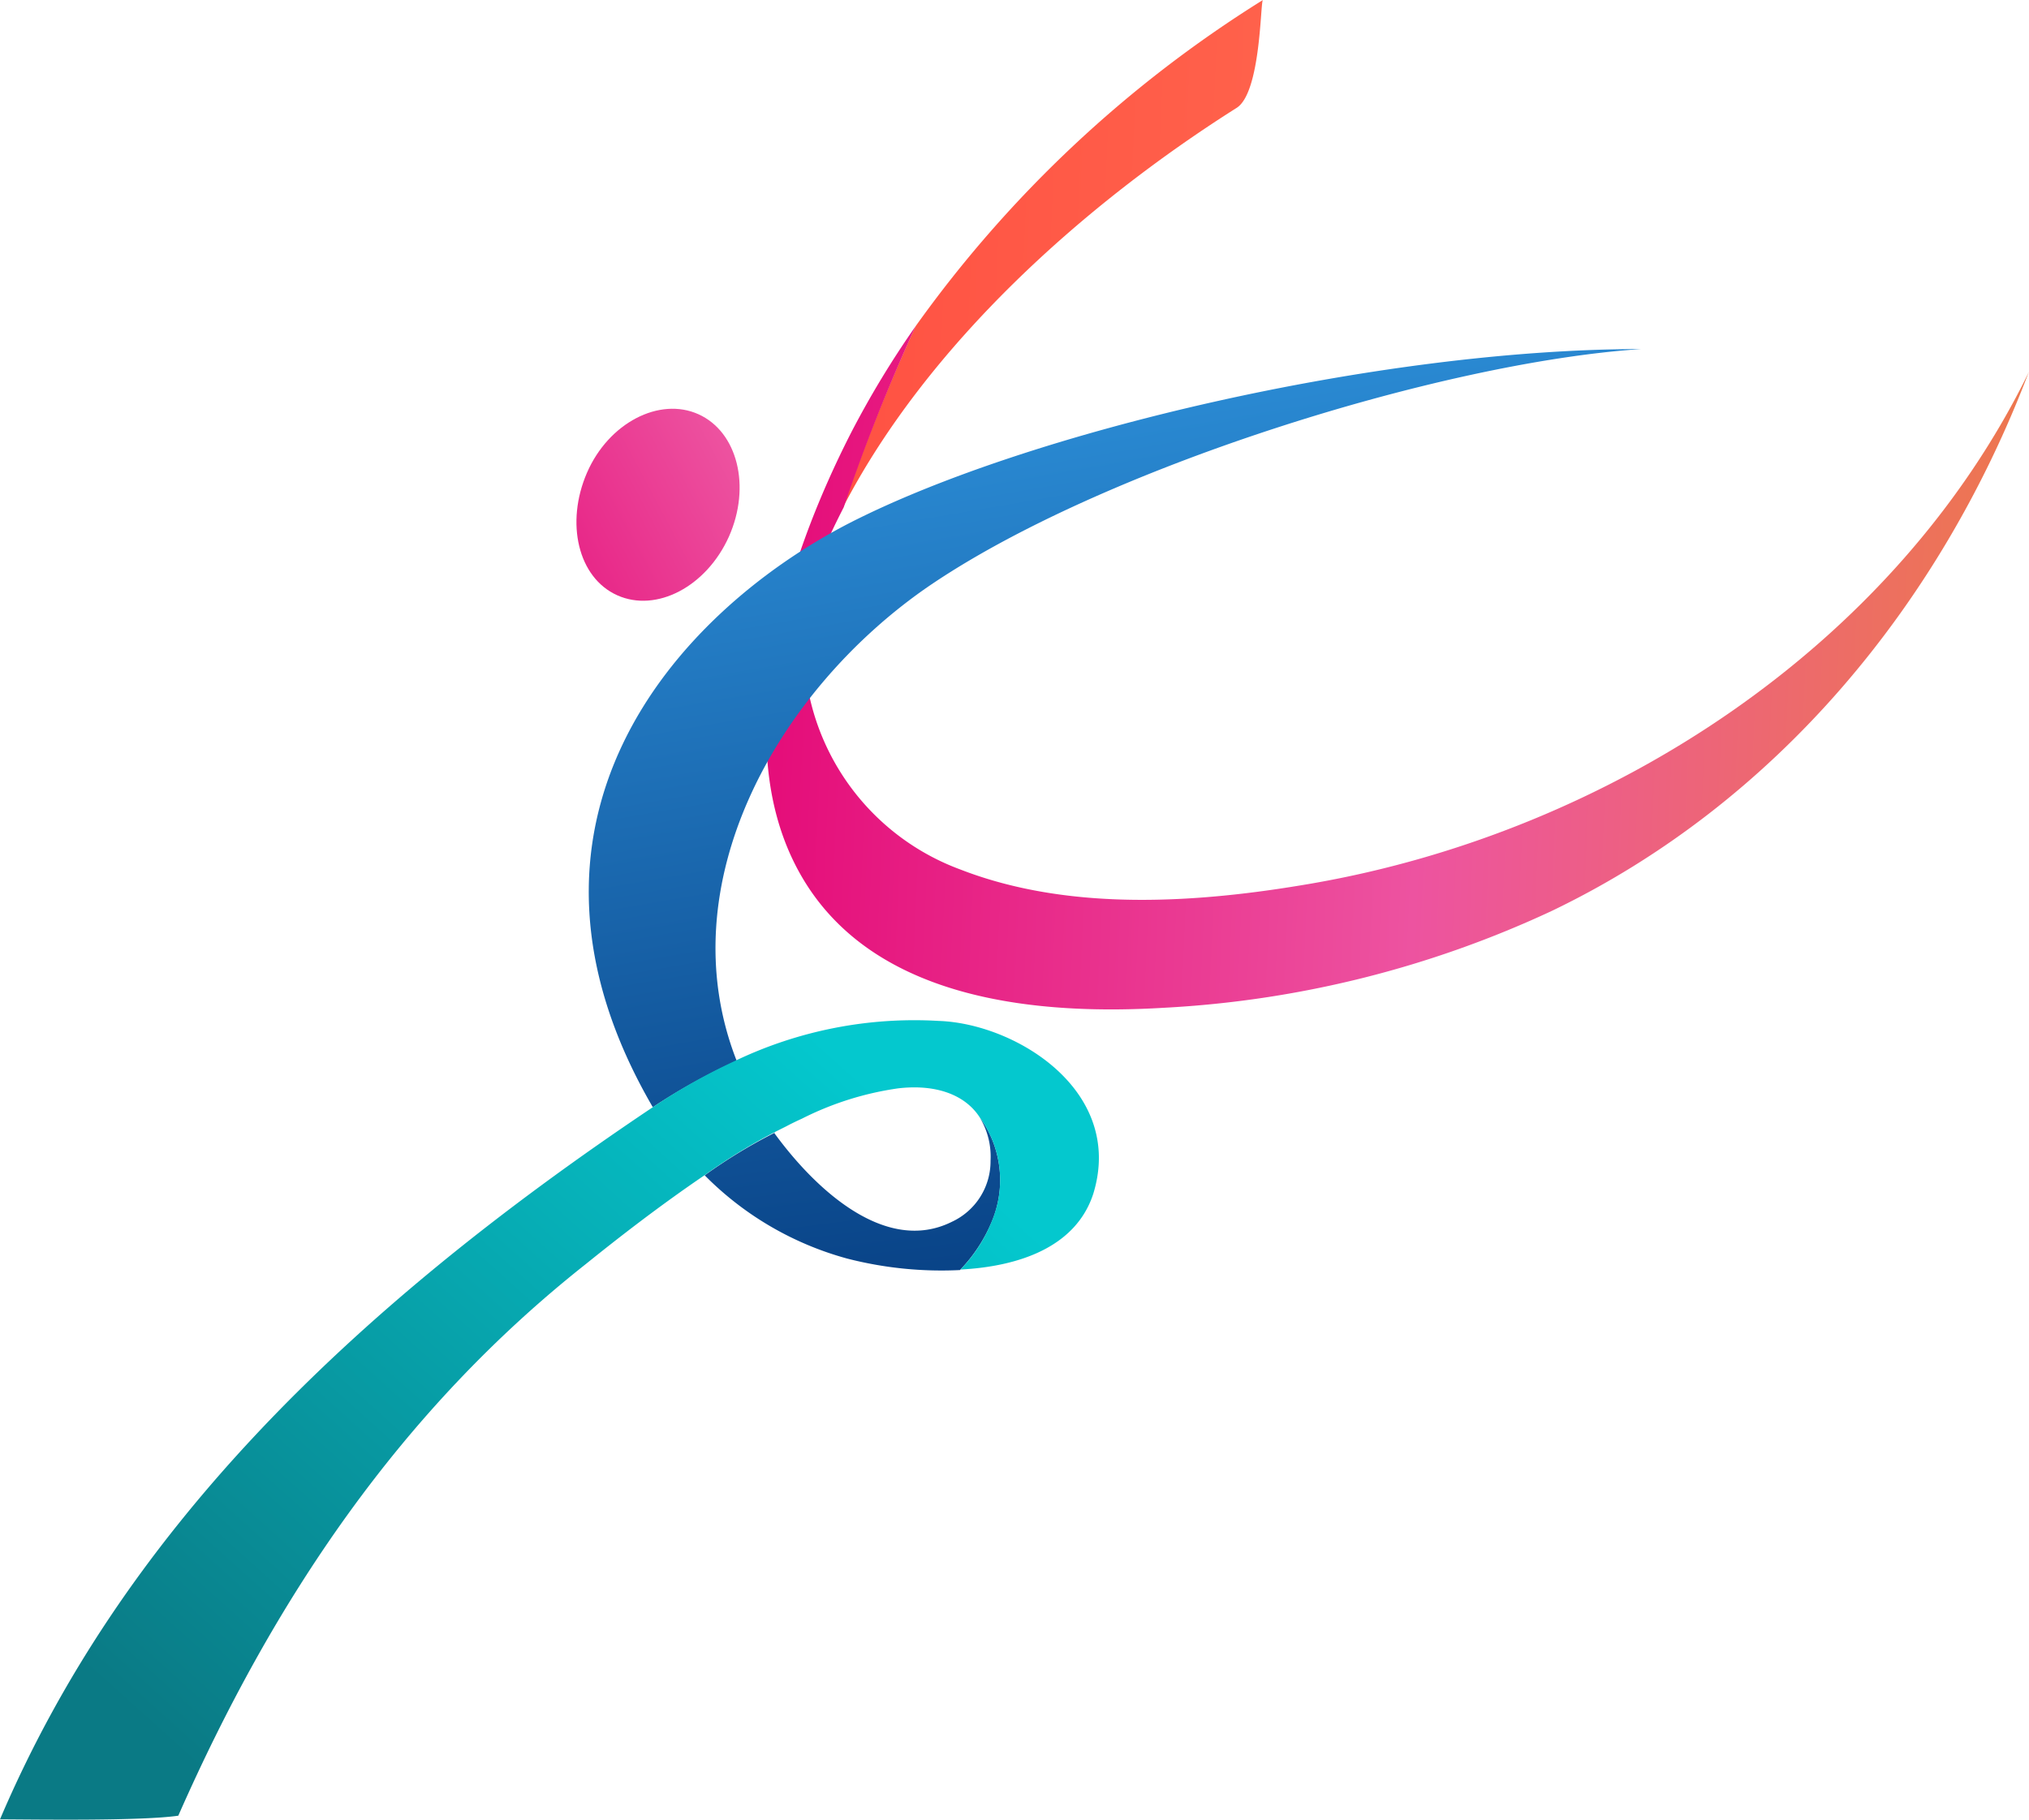
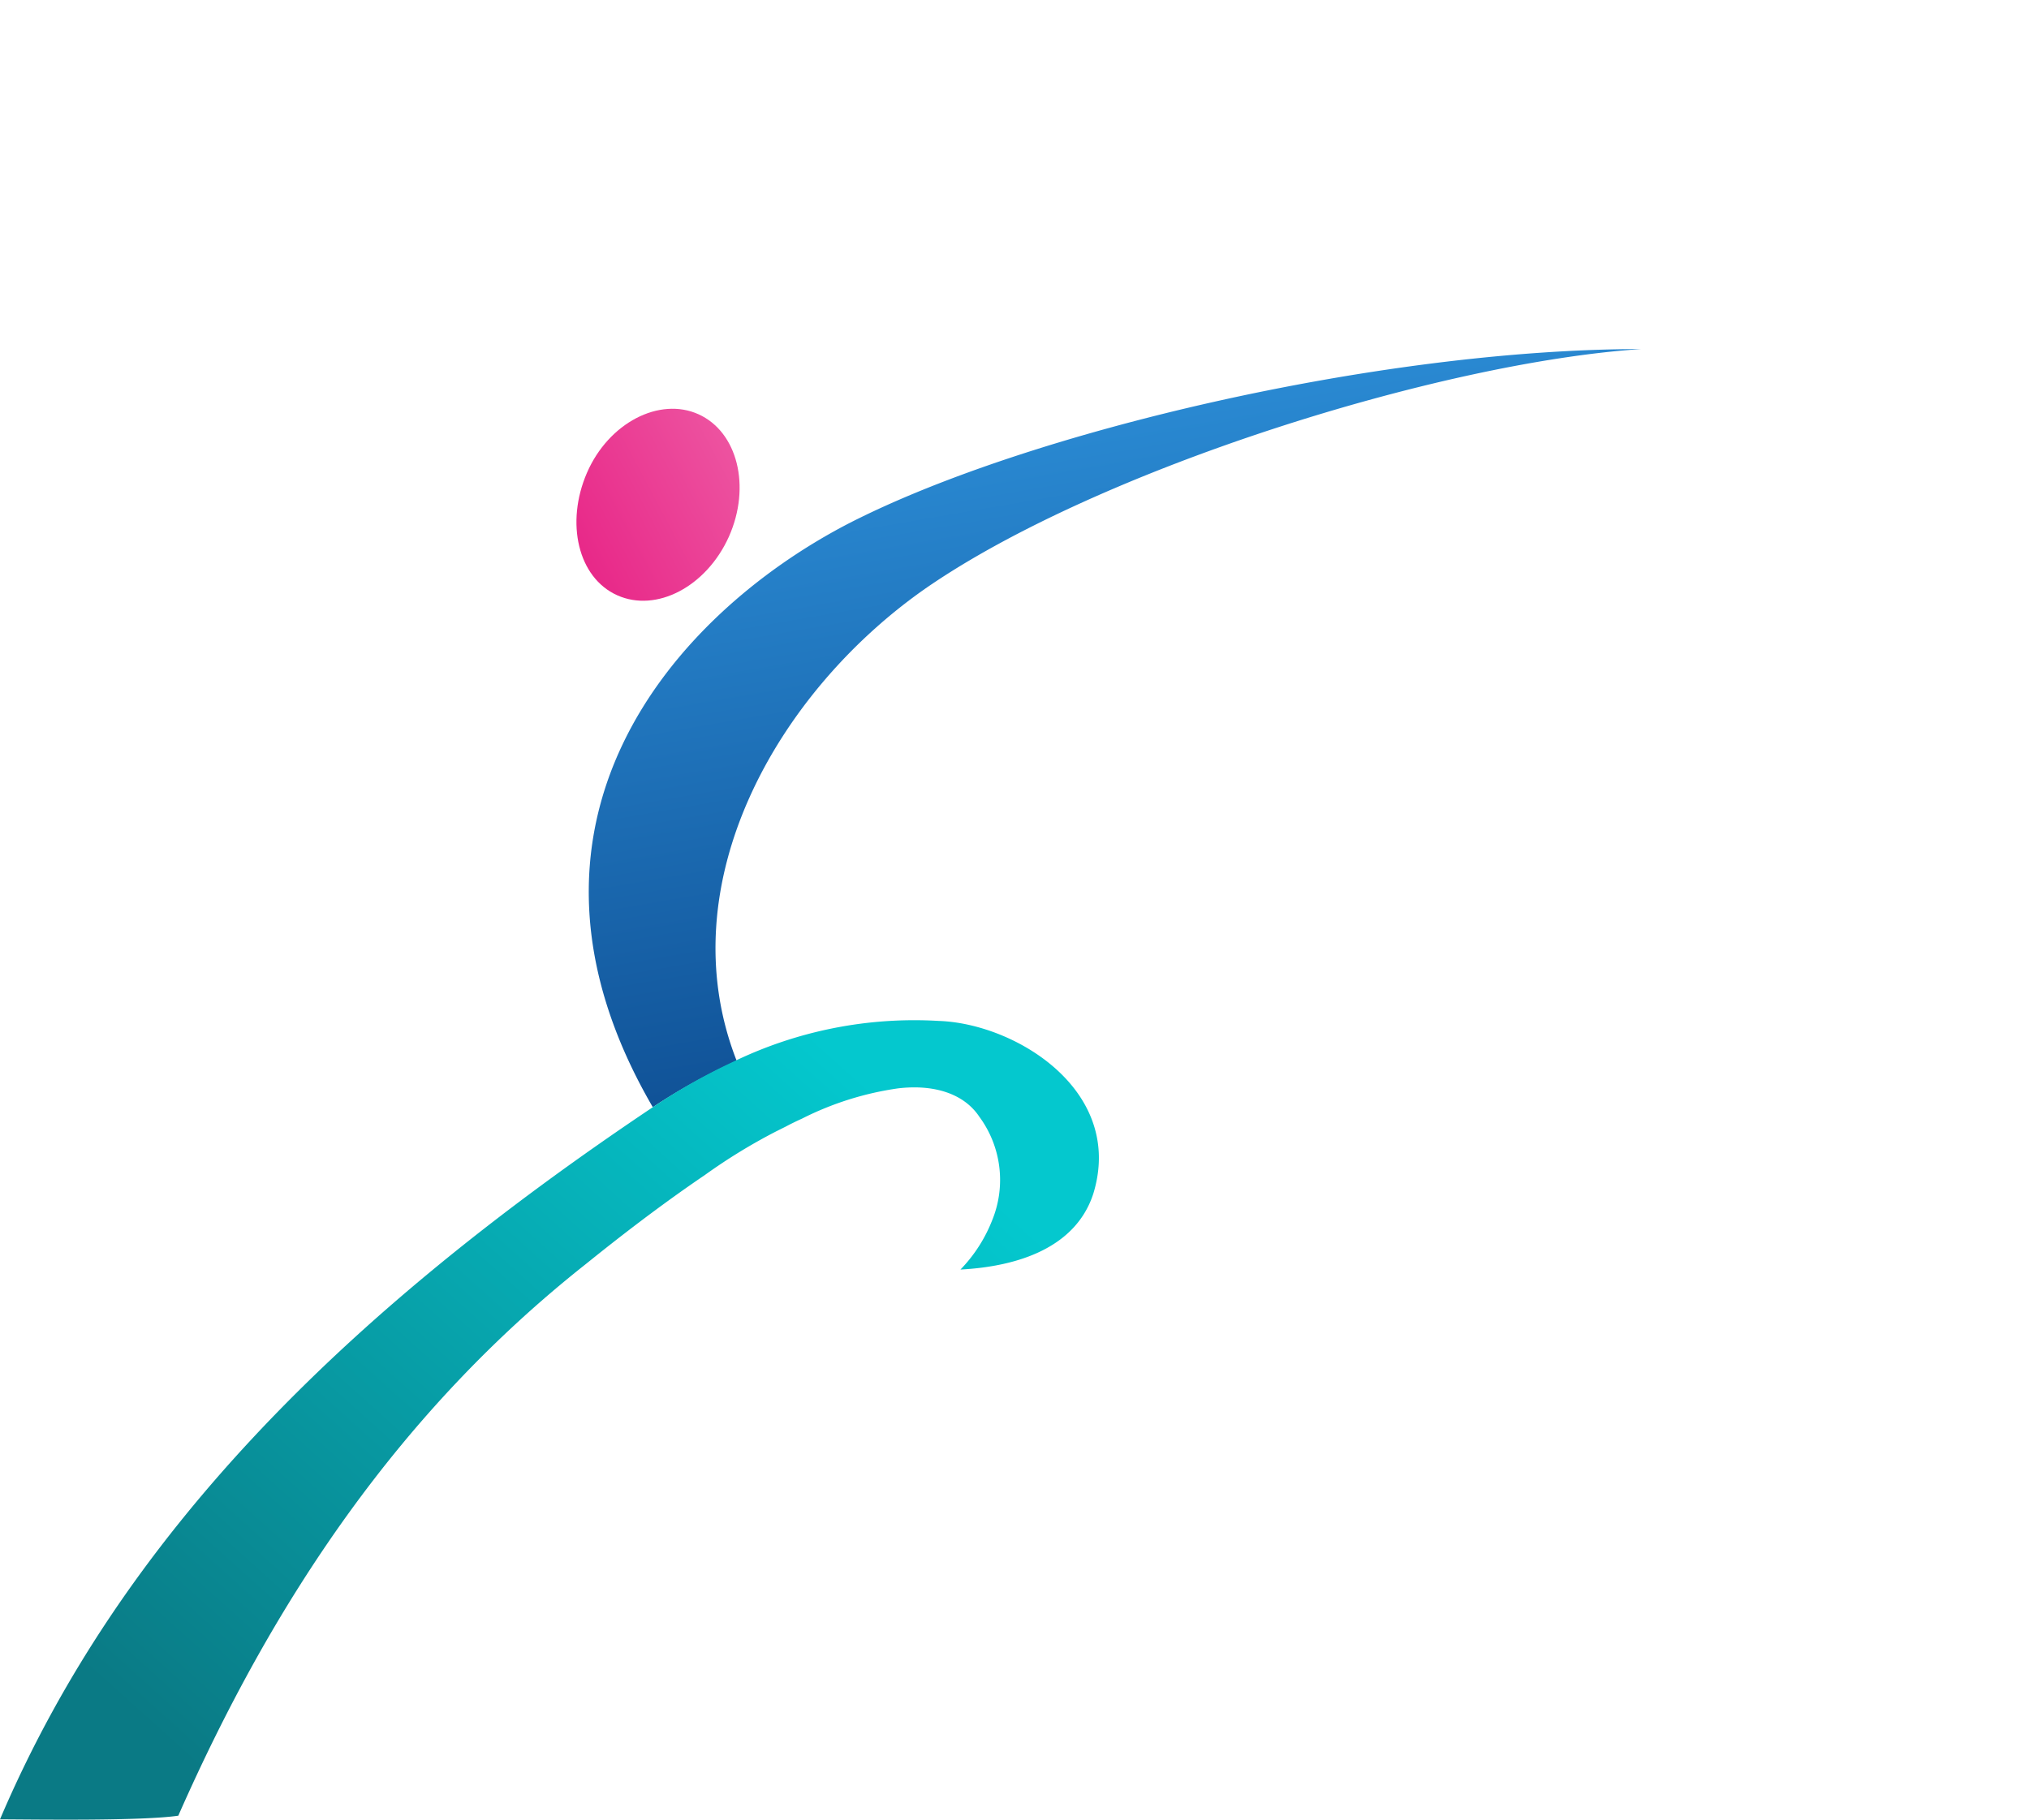
<svg xmlns="http://www.w3.org/2000/svg" xmlns:xlink="http://www.w3.org/1999/xlink" viewBox="0 0 117.33 105.25">
  <defs>
    <style>.cls-1{isolation:isolate;}.cls-2,.cls-4,.cls-6,.cls-7{mix-blend-mode:multiply;}.cls-2{fill:url(#linear-gradient);}.cls-3{fill:url(#linear-gradient-2);}.cls-4{fill:url(#linear-gradient-3);}.cls-5{fill:none;}.cls-6{fill:url(#linear-gradient-4);}.cls-7{fill:url(#linear-gradient-5);}.cls-8{fill:url(#linear-gradient-6);}.cls-9{fill:url(#linear-gradient-7);}</style>
    <linearGradient id="linear-gradient" x1="40.66" y1="53.31" x2="113.34" y2="53.31" gradientTransform="translate(21.36 -30.65) rotate(2.56)" gradientUnits="userSpaceOnUse">
      <stop offset="0" stop-color="#ff5042" />
      <stop offset="1" stop-color="#ff805b" />
    </linearGradient>
    <linearGradient id="linear-gradient-2" x1="40.66" y1="77.25" x2="113.34" y2="77.25" gradientTransform="translate(21.36 -30.65) rotate(2.56)" gradientUnits="userSpaceOnUse">
      <stop offset="0" stop-color="#e50e7a" />
      <stop offset="0.51" stop-color="#ed53a0" />
      <stop offset="1" stop-color="#ed794a" />
    </linearGradient>
    <linearGradient id="linear-gradient-3" x1="83.42" y1="80.04" x2="75.46" y2="34.04" gradientUnits="userSpaceOnUse">
      <stop offset="0" stop-color="#084185" />
      <stop offset="1" stop-color="#2a8ad3" />
    </linearGradient>
    <linearGradient id="linear-gradient-4" x1="47.34" y1="114.7" x2="38.82" y2="65.45" gradientTransform="translate(21.36 -30.65) rotate(2.56)" xlink:href="#linear-gradient-3" />
    <linearGradient id="linear-gradient-5" x1="26.96" y1="114.89" x2="64.09" y2="73.61" gradientUnits="userSpaceOnUse">
      <stop offset="0" stop-color="#0a7a85" />
      <stop offset="1" stop-color="#04c8ce" />
    </linearGradient>
    <linearGradient id="linear-gradient-6" x1="41.99" y1="104.48" x2="41.71" y2="104.63" gradientTransform="translate(21.36 -30.65) rotate(2.56)" gradientUnits="userSpaceOnUse">
      <stop offset="0" stop-color="#30acbc" />
      <stop offset="1" stop-color="#007eb8" />
    </linearGradient>
    <linearGradient id="linear-gradient-7" x1="-11.85" y1="145.83" x2="15.18" y2="125.76" gradientTransform="matrix(0.99, 0.15, -0.15, 0.99, 74.63, -97.16)" xlink:href="#linear-gradient-2" />
  </defs>
  <title>logo</title>
  <g class="cls-1">
    <g id="Layer_1" data-name="Layer 1">
-       <path class="cls-2" d="M84.76,16.65c1.41-.89,1.37-6.15,1.52-6.24A70.38,70.38,0,0,0,66.21,29.26,109,109,0,0,0,62,39.75C66.91,30.28,76,22.19,84.76,16.65Z" transform="translate(-13.25 -10.41)" />
-       <path class="cls-3" d="M89.11,61.51c-6.58,1.14-14,1.65-20.33-.81a13.84,13.84,0,0,1-7.91-18.47c.35-.84.75-1.66,1.17-2.48a109,109,0,0,1,4.17-10.49,53.86,53.86,0,0,0-3.73,6.15C58.71,42.77,55,54,59.94,61.65c4.31,6.66,13.42,7.48,20.61,7.05A60.49,60.49,0,0,0,103,63.09c13-6.25,22.45-17.75,27.53-31.06l.05-.12C122.84,47.78,106.34,58.52,89.11,61.51Z" transform="translate(-13.25 -10.41)" />
      <path class="cls-4" d="M108.15,30.6c-11.62.77-31.36,6.95-41.3,13.79-8.65,6-15,17.16-11,27.38A34.36,34.36,0,0,0,51,74.45C41.5,58.13,52.1,46,62.3,40.7,72.69,35.36,93.08,30.6,108.15,30.6Z" transform="translate(-13.25 -10.41)" />
      <path class="cls-5" d="M65.18,73.36a17.93,17.93,0,0,0-5.56,1.75c-.31.14-.61.29-.92.45l-.67.35c2.31,3.23,6.4,7.08,10.25,5.17a3.86,3.86,0,0,0,2.24-3.54C70.59,74.34,68.23,73,65.18,73.36Z" transform="translate(-13.25 -10.41)" />
-       <path class="cls-6" d="M69.88,75h0a4.38,4.38,0,0,1,.65,2.54,3.86,3.86,0,0,1-2.24,3.54C64.43,83,60.34,79.14,58,75.91l.08,0h0A30.62,30.62,0,0,0,54,78.39h0l0,0a18.39,18.39,0,0,0,8.22,4.81,21.86,21.86,0,0,0,6.54.67A9,9,0,0,0,70.63,81,6.19,6.19,0,0,0,69.88,75Z" transform="translate(-13.25 -10.41)" />
      <path class="cls-7" d="M76.47,79.46c-1,3.07-4.27,4.2-7.68,4.38A8.58,8.58,0,0,0,70.62,81a6.17,6.17,0,0,0-.74-6h0c-.9-1.35-2.64-1.88-4.69-1.64a17.85,17.85,0,0,0-5.56,1.75c-.31.14-.62.29-.92.45l-.6.3A32.84,32.84,0,0,0,54,78.38h0c-2.58,1.75-5,3.63-6.87,5.14C36.4,92,29.06,102.94,23.56,115.43c-2.16.31-8.09.22-10.31.21C20.19,99.34,33.07,86.46,51,74.45a34.36,34.36,0,0,1,4.76-2.68,24,24,0,0,1,11.77-2.31C72,69.61,78.3,73.51,76.47,79.46Z" transform="translate(-13.25 -10.41)" />
      <path class="cls-8" d="M58.1,75.87h0l.59-.31Z" transform="translate(-13.25 -10.41)" />
      <path class="cls-9" d="M55.4,41.45c-1.3,2.89-4.19,4.41-6.46,3.39s-3-4.19-1.75-7.08,4.19-4.41,6.45-3.39S56.69,38.55,55.4,41.45Z" transform="translate(-13.25 -10.41)" />
    </g>
  </g>
</svg>